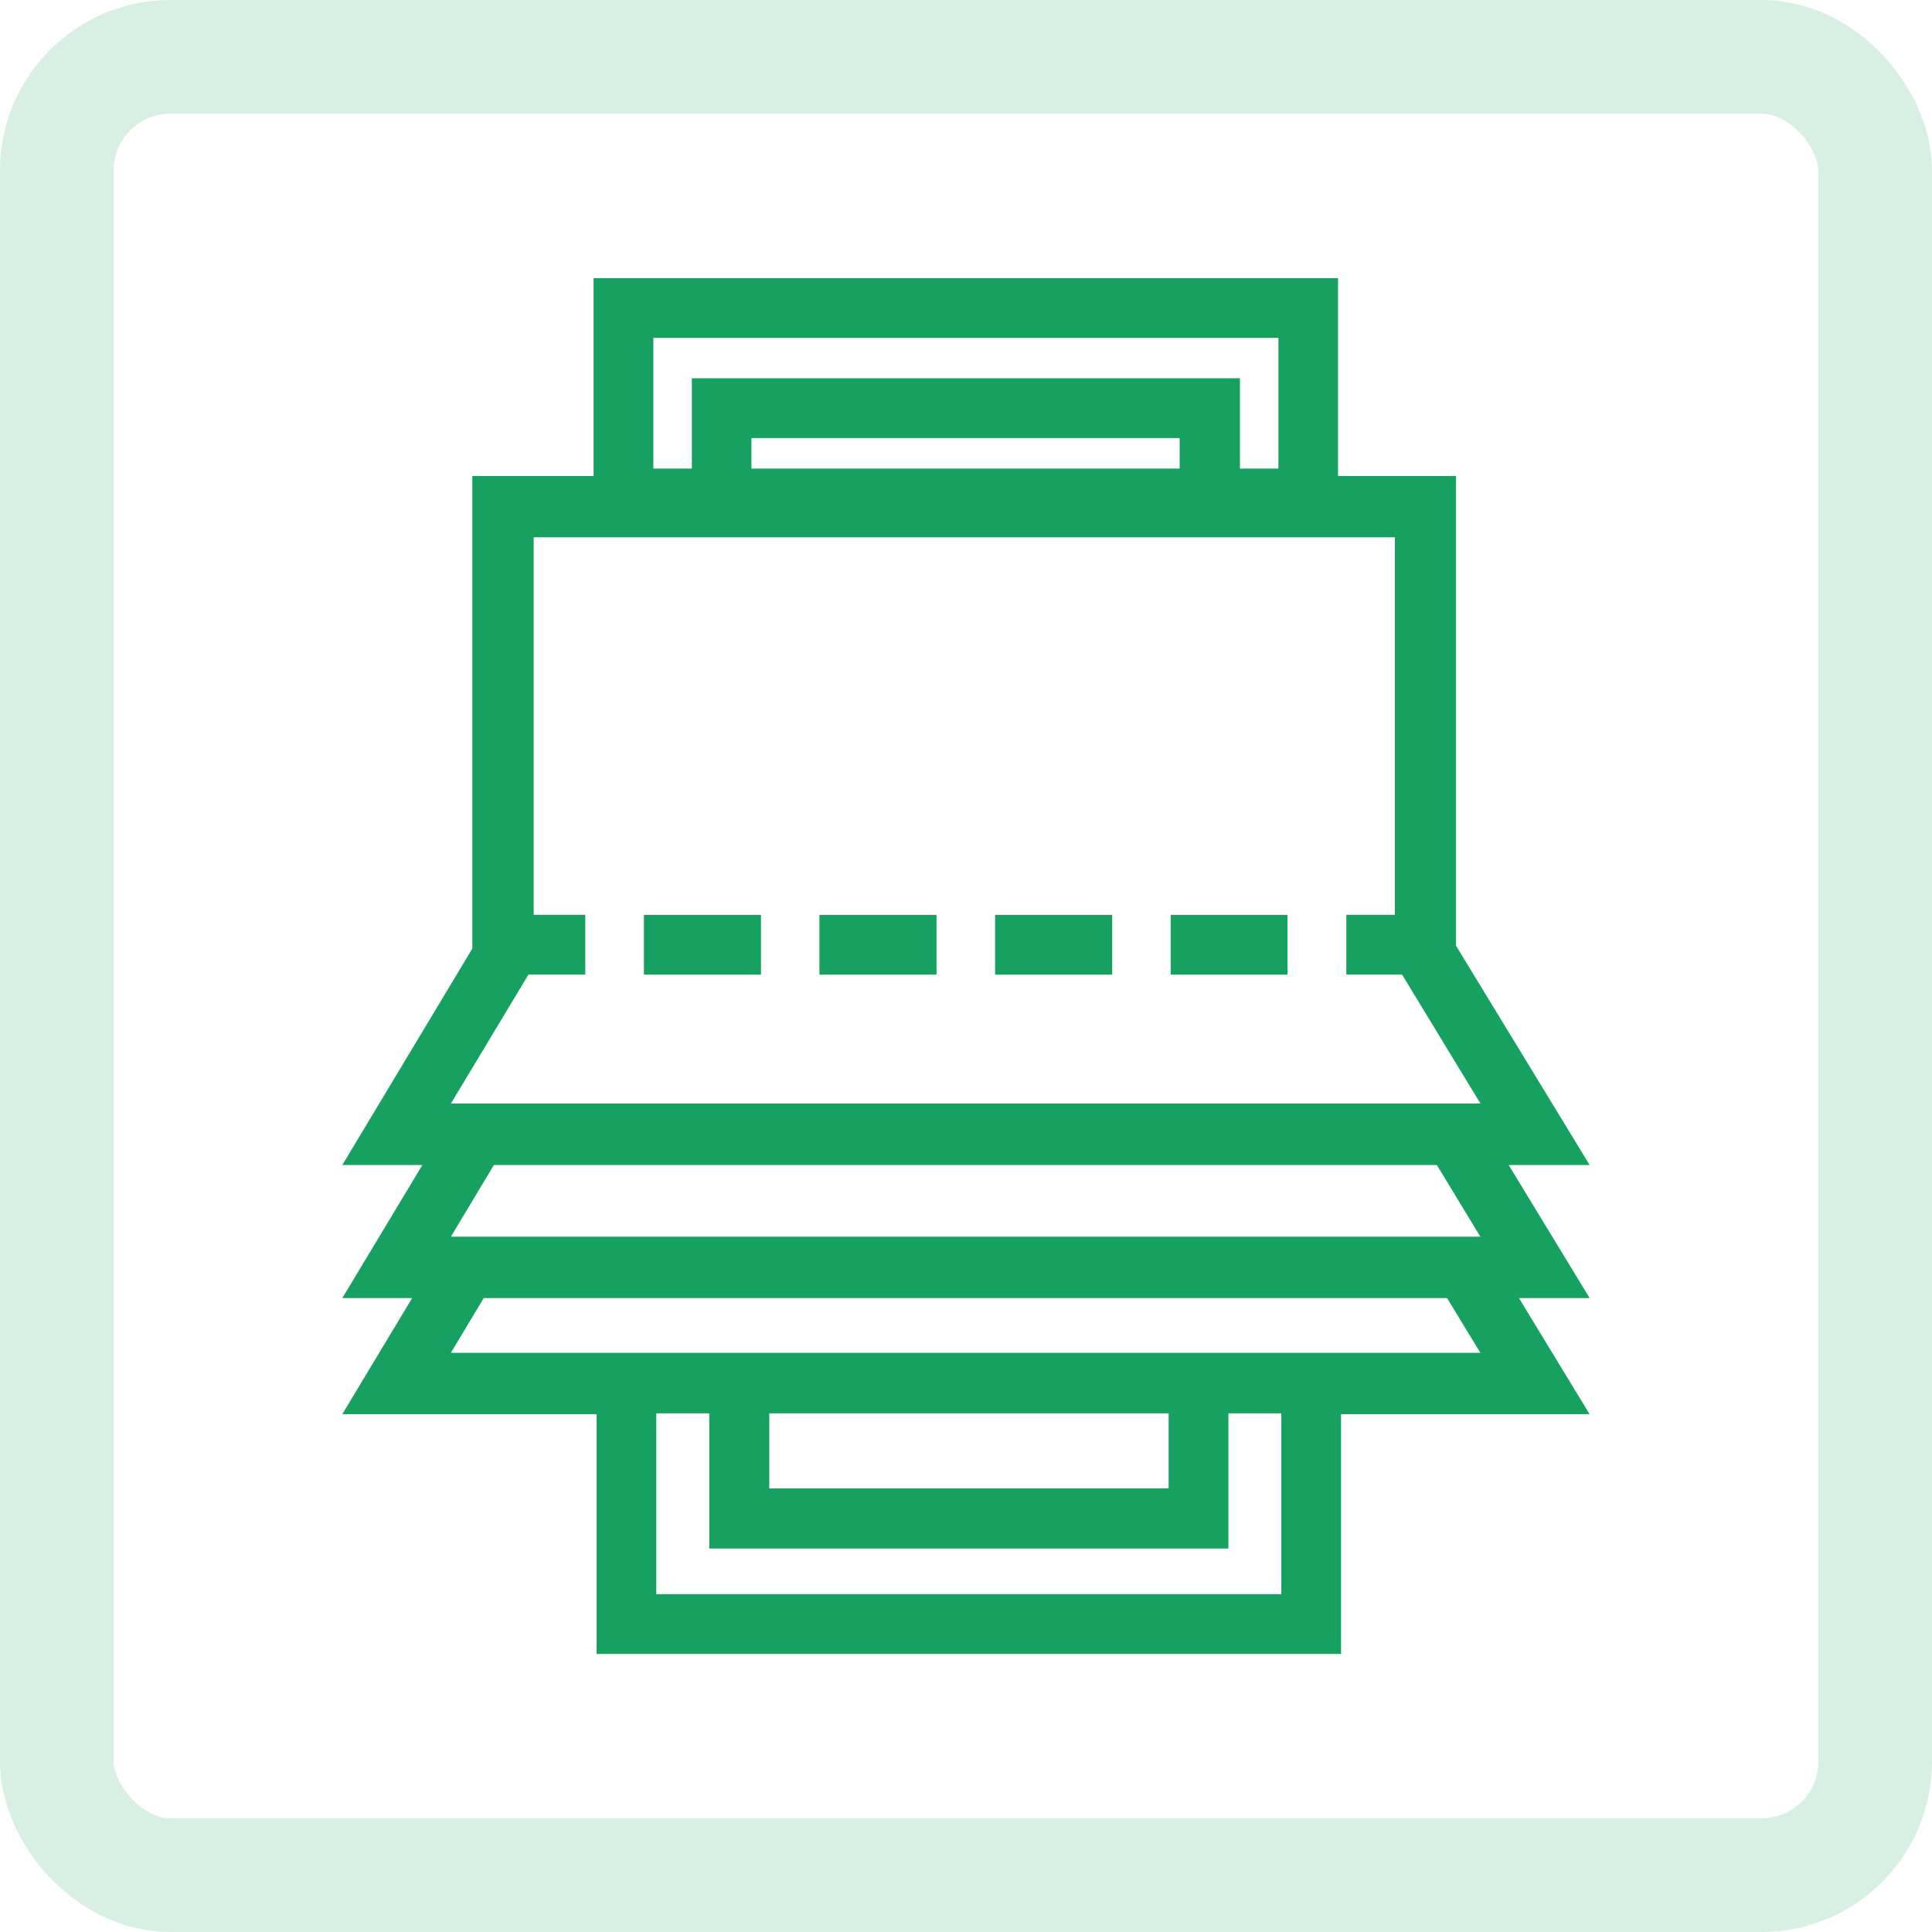
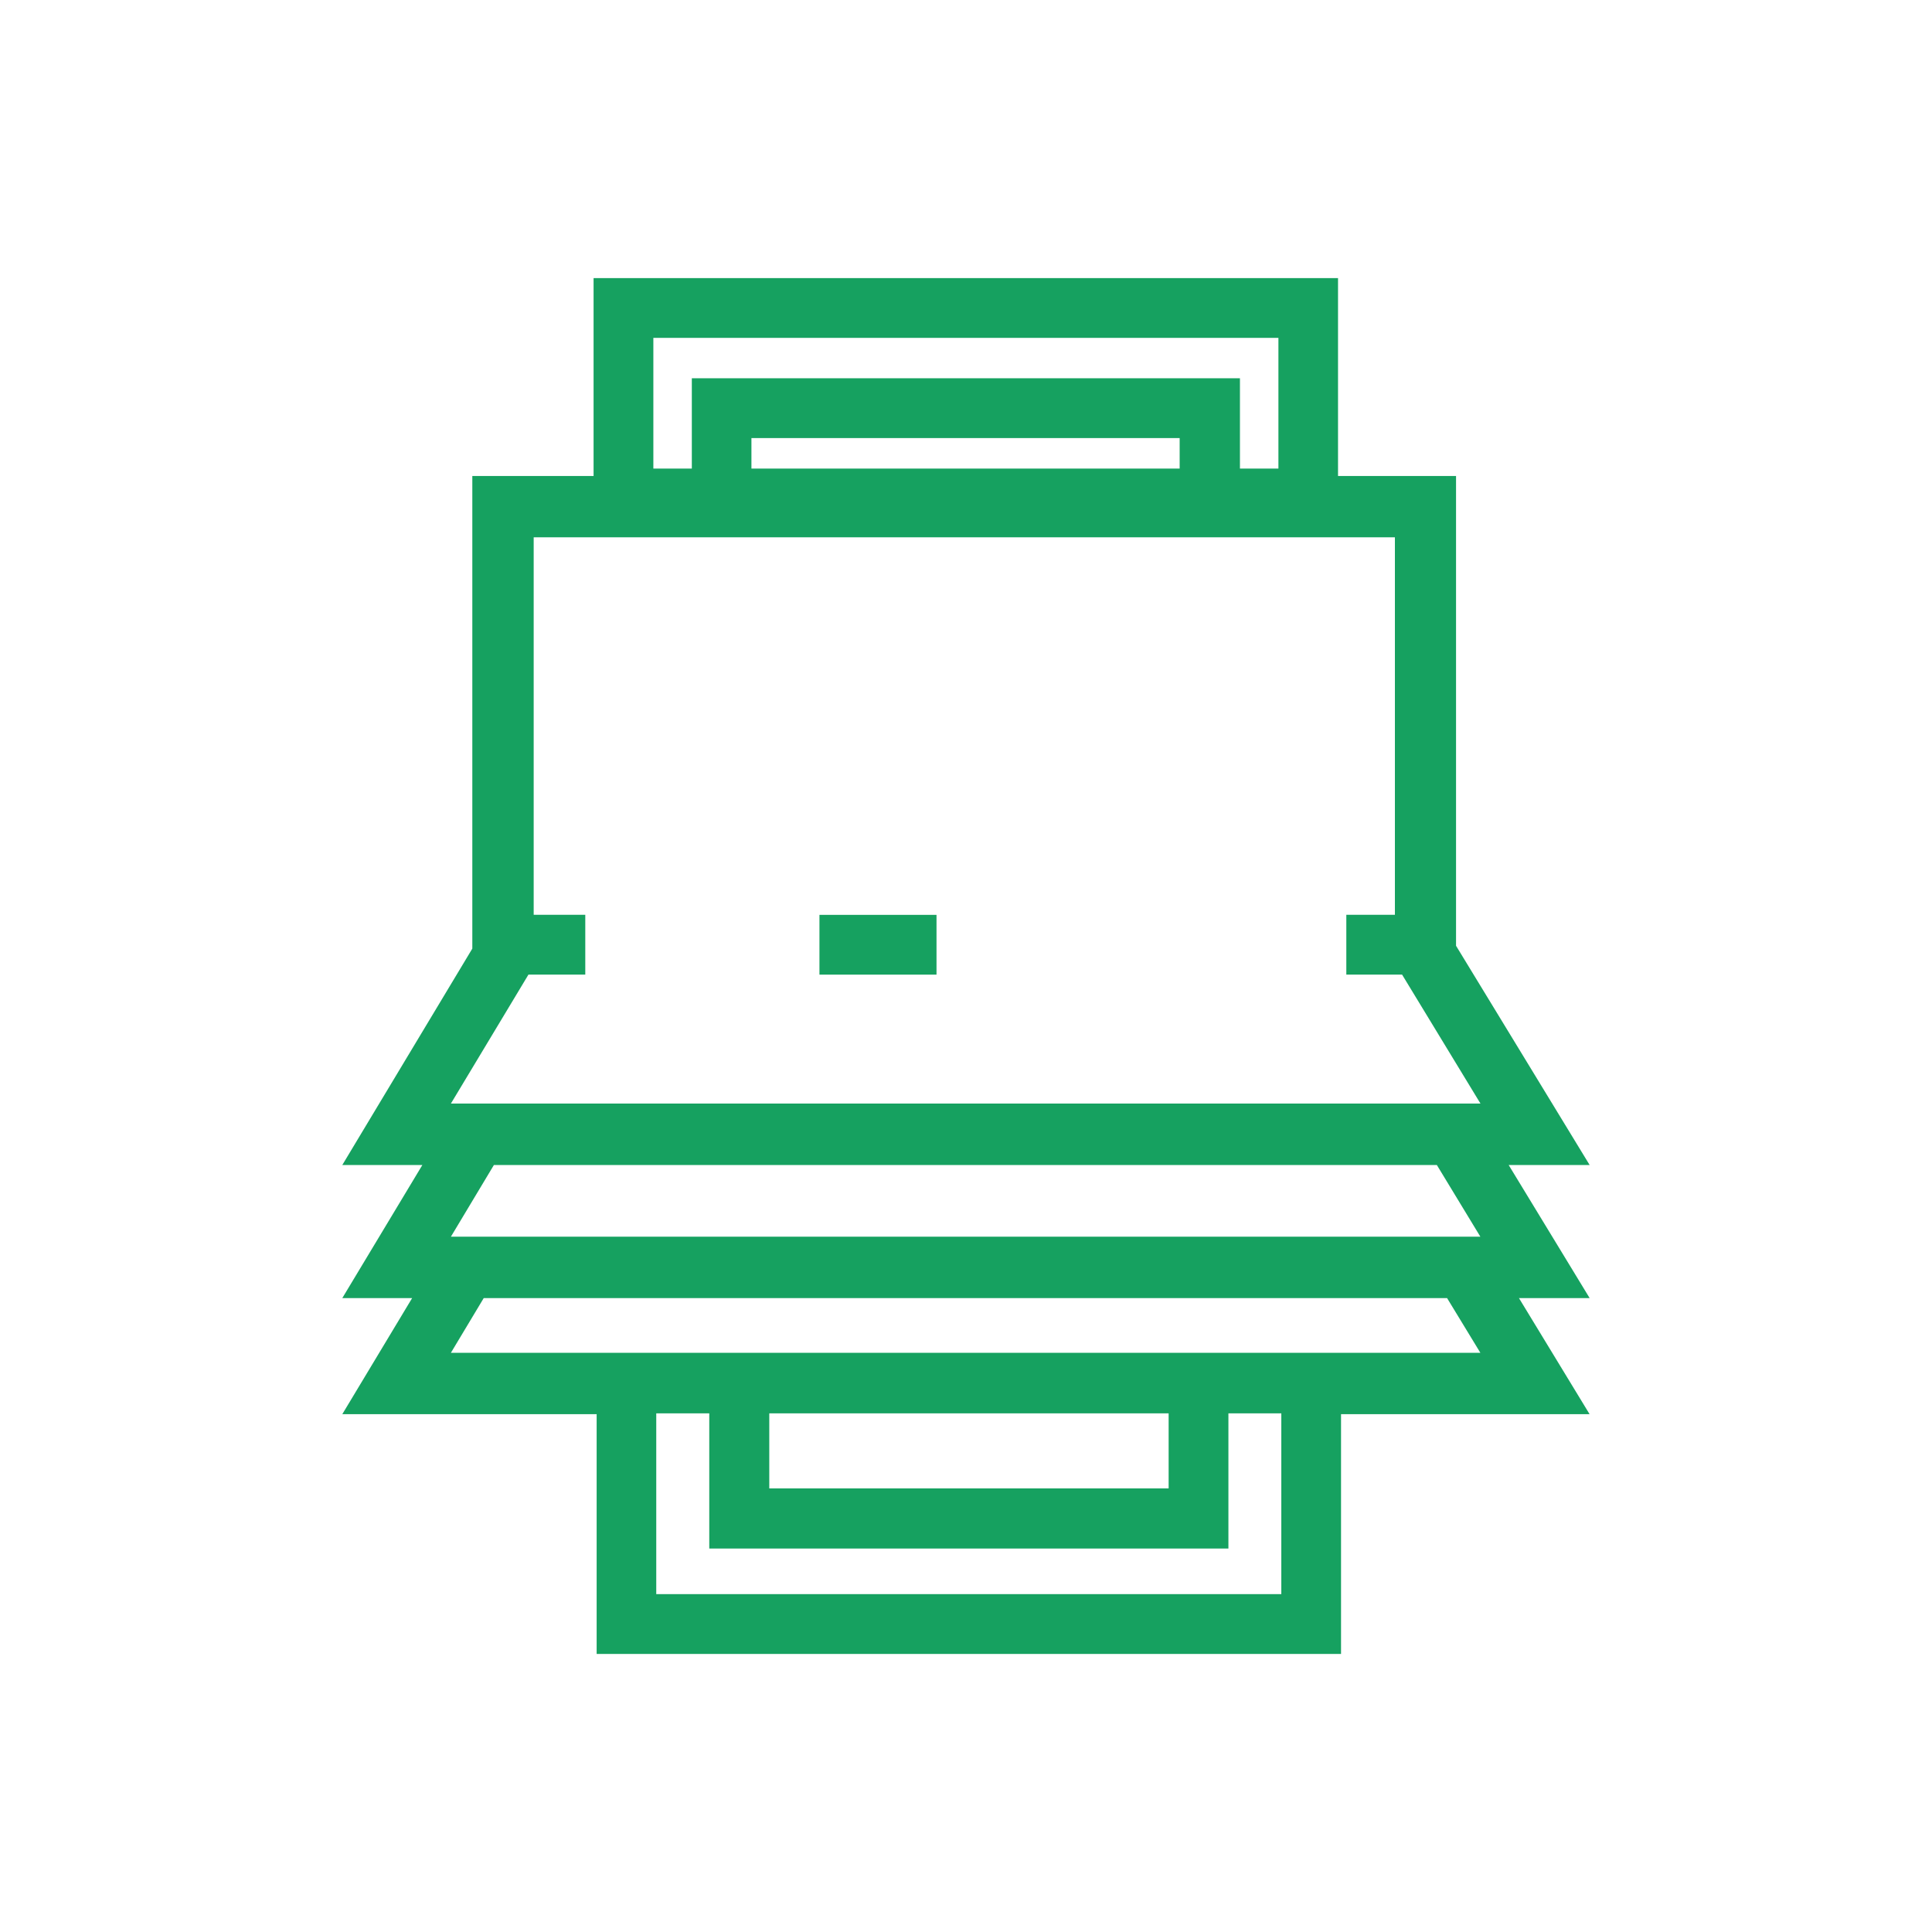
<svg xmlns="http://www.w3.org/2000/svg" id="icon_professionalraffrollo" width="34" height="34" viewBox="0 0 34 34">
  <g id="Rechteck_317" data-name="Rechteck 317" fill="none" stroke="#d8efe4" stroke-width="2">
-     <rect width="34" height="34" rx="3" stroke="none" />
-     <rect x="1" y="1" width="32" height="32" rx="2" fill="none" />
-   </g>
+     </g>
  <g id="Gruppe_19256" data-name="Gruppe 19256" transform="translate(6.024 4.894)">
    <path id="Pfad_42245" data-name="Pfad 42245" d="M7.514,19.979h7.028V21.3H7.514Zm8.08,2.379V19.979h.931v3.181h-11V19.979h.933v2.379ZM2.489,17.95H19.442l.586.963H1.911Zm.179-2.342H19.262l.766,1.262H1.911Zm.7-9.568V4.562H18.524v6.643h-.855v1.052h.981l1.38,2.27H1.911l1.365-2.27h1V11.205H3.368ZM7.2,2.815h7.536v.537H7.2ZM5.474,1.052h11v2.3h-.677V1.763H6.151V3.352H5.474ZM4.422,0V3.483H2.288V11.8L0,15.608H1.409L0,17.95H1.229L0,19.993H4.476v4.22h13.1v-4.22h4.374L20.707,17.95h1.244l-1.425-2.342h1.425L19.6,11.75V3.483H17.523V0Z" fill="#16a160" />
-     <path id="Pfad_42246" data-name="Pfad 42246" d="M9.806,9.566v1.052h2.061V9.566Z" transform="translate(1.682 1.64)" fill="#16a160" />
-     <path id="Pfad_42247" data-name="Pfad 42247" d="M12.444,9.566v1.052H14.5V9.566Z" transform="translate(2.134 1.64)" fill="#16a160" />
    <path id="Pfad_42248" data-name="Pfad 42248" d="M7.168,9.566v1.052H9.228V9.566Z" transform="translate(1.229 1.64)" fill="#16a160" />
-     <path id="Pfad_42249" data-name="Pfad 42249" d="M4.531,9.566v1.052H6.591V9.566Z" transform="translate(0.777 1.64)" fill="#16a160" />
  </g>
</svg>